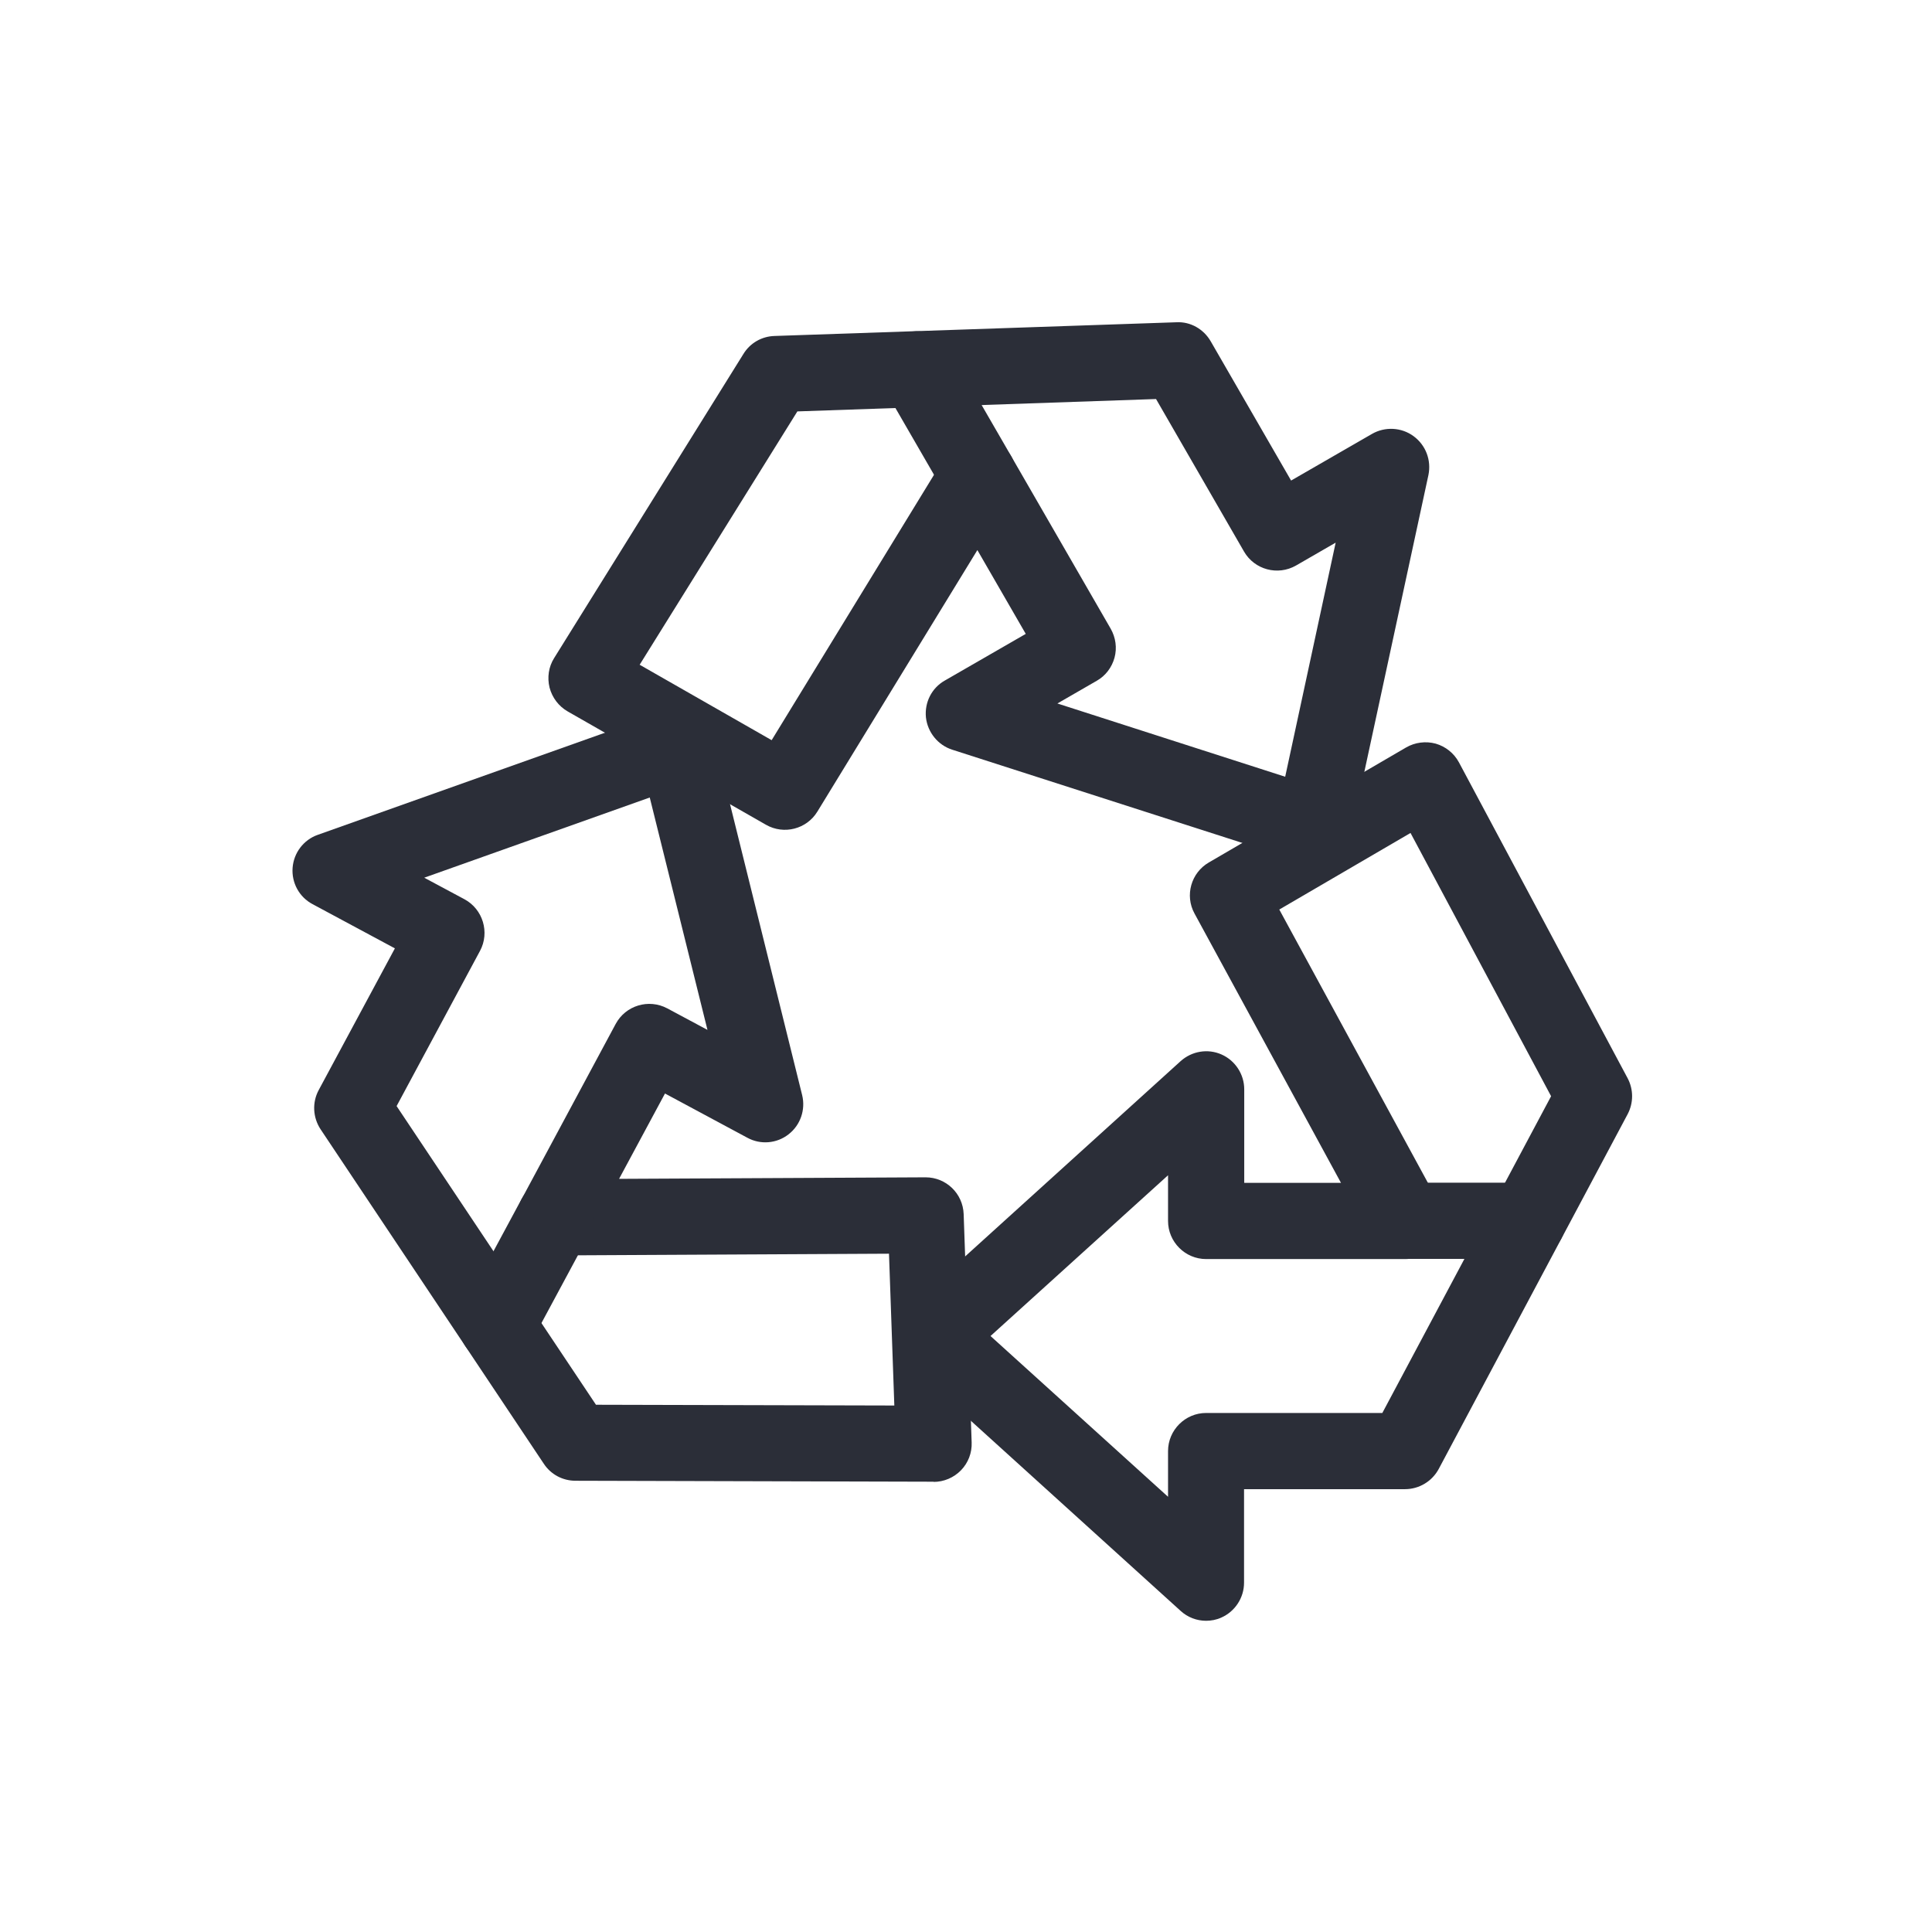
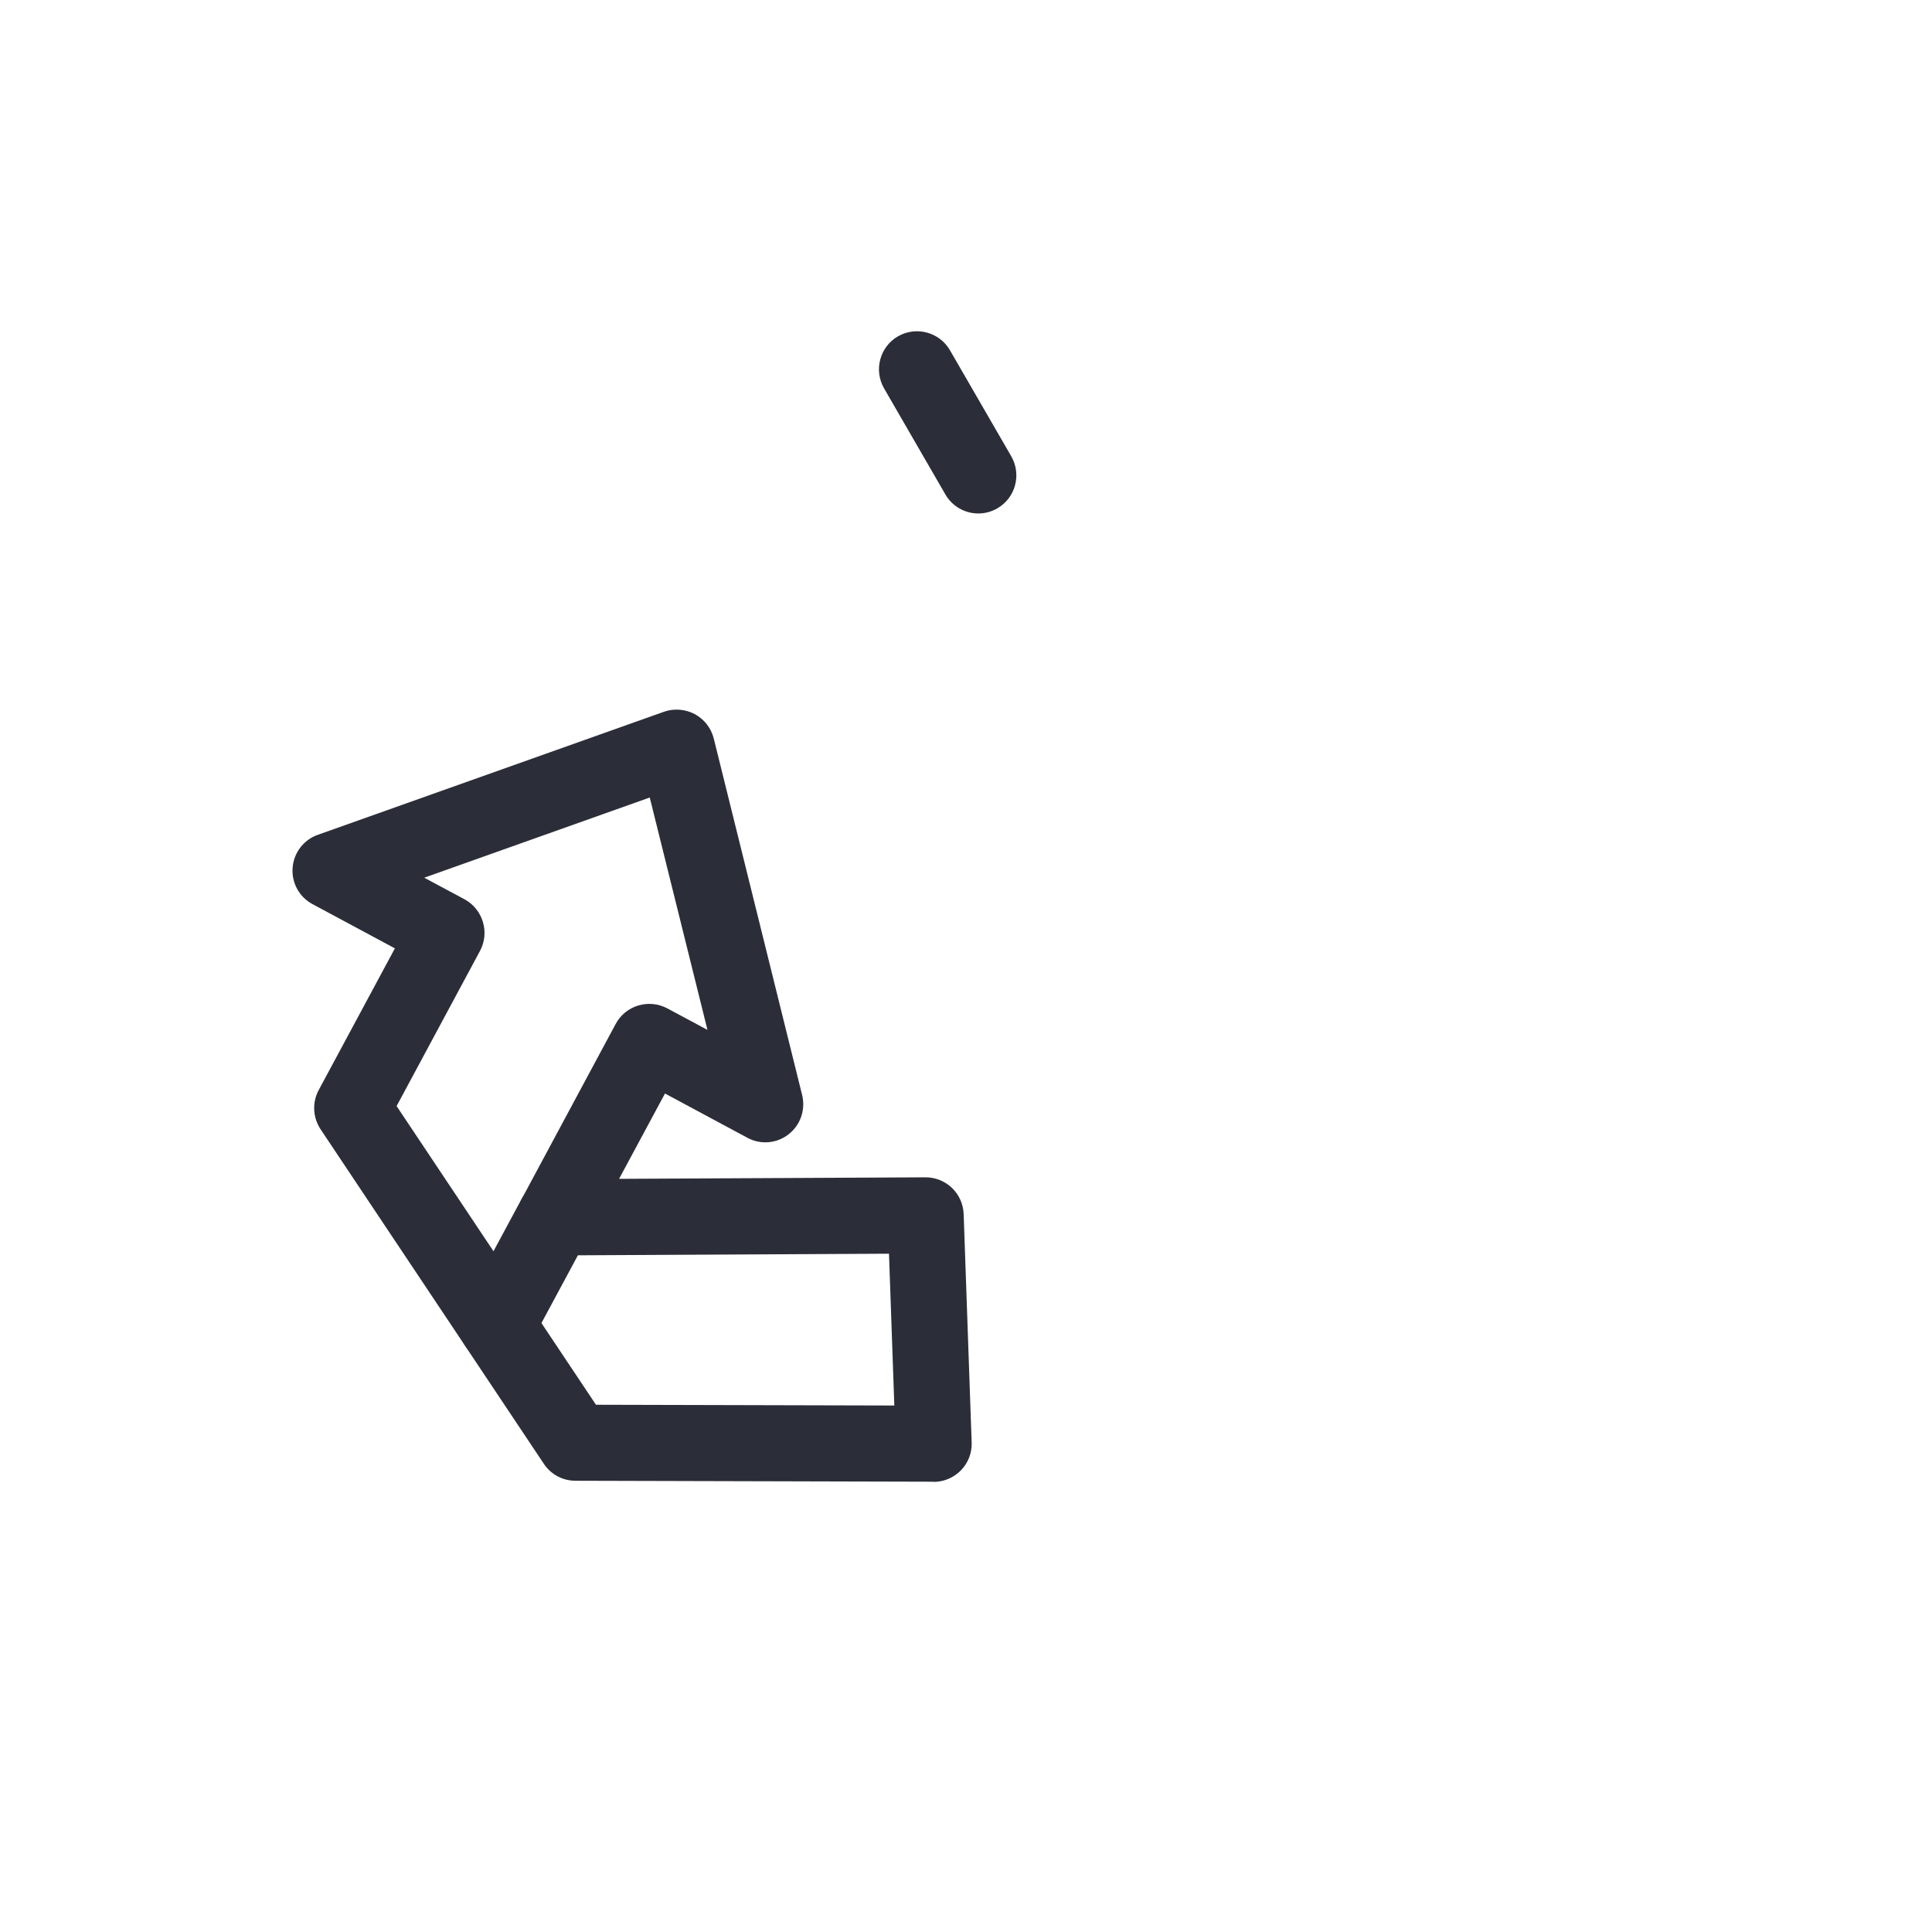
<svg xmlns="http://www.w3.org/2000/svg" width="71" height="71" viewBox="0 0 71 71" fill="none">
-   <path d="M44.325 59.563C43.982 59.563 43.646 59.437 43.387 59.199L33.384 50.134C33.09 49.868 32.922 49.49 32.922 49.098C32.922 48.706 33.09 48.328 33.384 48.062L43.387 38.997C43.8 38.626 44.388 38.528 44.892 38.752C45.396 38.976 45.725 39.48 45.725 40.033V43.47H49.281L43.898 33.572C43.534 32.907 43.772 32.074 44.423 31.696L51.675 27.468C52.004 27.279 52.396 27.23 52.76 27.328C53.124 27.433 53.432 27.678 53.614 28.014L59.816 39.627C60.033 40.04 60.033 40.53 59.816 40.943L52.872 53.984C52.627 54.439 52.151 54.726 51.633 54.726H45.718V58.163C45.718 58.716 45.389 59.22 44.885 59.444C44.703 59.528 44.507 59.563 44.318 59.563H44.325ZM36.401 49.098L42.925 55.006V53.326C42.925 52.556 43.555 51.926 44.325 51.926H50.8L57.002 40.285L51.836 30.611L47.013 33.425L52.872 44.198C53.11 44.632 53.096 45.157 52.844 45.584C52.592 46.011 52.137 46.27 51.64 46.27H44.325C43.555 46.27 42.925 45.64 42.925 44.87V43.19L36.401 49.098Z" fill="#2B2E38" />
-   <path d="M56.141 46.263H51.633C50.863 46.263 50.233 45.633 50.233 44.863C50.233 44.093 50.863 43.463 51.633 43.463H56.141C56.911 43.463 57.541 44.093 57.541 44.863C57.541 45.633 56.911 46.263 56.141 46.263Z" fill="#2B2E38" />
-   <path d="M48.273 31.751C48.126 31.751 47.986 31.73 47.846 31.681L34.994 27.551C34.469 27.383 34.091 26.914 34.028 26.368C33.972 25.815 34.238 25.283 34.721 25.01L37.696 23.295L35.918 20.215L30.038 29.826C29.646 30.47 28.806 30.687 28.148 30.309L20.861 26.144C20.532 25.955 20.294 25.64 20.196 25.269C20.105 24.898 20.161 24.506 20.364 24.184L27.322 13.005C27.567 12.606 27.994 12.361 28.463 12.347L43.233 11.843C43.751 11.815 44.234 12.095 44.493 12.543L47.447 17.66L50.422 15.945C50.898 15.672 51.5 15.7 51.948 16.029C52.396 16.358 52.606 16.911 52.494 17.457L49.645 30.652C49.561 31.037 49.316 31.373 48.973 31.569C48.756 31.695 48.518 31.758 48.273 31.758V31.751ZM38.851 25.85L47.23 28.545L49.085 19.942L47.629 20.782C46.957 21.167 46.103 20.936 45.718 20.271L42.484 14.664L29.303 15.119L23.507 24.429L28.358 27.201L34.756 16.743C35.015 16.323 35.463 16.05 35.967 16.071C36.464 16.071 36.912 16.344 37.164 16.771L40.818 23.106C41 23.428 41.056 23.806 40.958 24.17C40.86 24.527 40.629 24.835 40.307 25.017L38.851 25.857V25.85Z" fill="#2B2E38" />
  <path d="M35.953 18.87C35.47 18.87 35.001 18.618 34.742 18.17L32.488 14.271C32.103 13.599 32.334 12.745 32.999 12.36C33.671 11.975 34.525 12.206 34.91 12.871L37.164 16.77C37.549 17.442 37.318 18.296 36.653 18.681C36.436 18.807 36.191 18.87 35.953 18.87Z" fill="#2B2E38" />
  <path d="M34.315 54.452L21.148 54.417C20.679 54.417 20.245 54.186 19.986 53.794L11.782 41.502C11.495 41.068 11.467 40.515 11.712 40.06L14.512 34.852L11.488 33.228C10.998 32.969 10.711 32.444 10.753 31.891C10.795 31.338 11.159 30.862 11.677 30.68L24.396 26.158C24.767 26.025 25.18 26.06 25.53 26.242C25.88 26.431 26.132 26.753 26.23 27.138L29.478 40.242C29.611 40.781 29.415 41.348 28.981 41.684C28.547 42.027 27.945 42.076 27.462 41.81L24.438 40.186L22.751 43.322L34.014 43.266C34.77 43.266 35.386 43.861 35.414 44.617L35.708 53.011C35.722 53.389 35.582 53.759 35.316 54.032C35.05 54.305 34.686 54.459 34.308 54.459L34.315 54.452ZM21.897 51.624L32.866 51.652L32.67 46.073L20.406 46.136C19.902 46.108 19.454 45.884 19.202 45.457C18.95 45.03 18.936 44.505 19.167 44.071L22.625 37.631C22.989 36.952 23.836 36.693 24.522 37.057L25.999 37.848L23.878 29.308L15.59 32.255L17.067 33.046C17.746 33.41 18.005 34.264 17.641 34.943L14.575 40.648L21.897 51.617V51.624Z" fill="#2B2E38" />
  <path d="M18.264 50.098C18.04 50.098 17.816 50.042 17.606 49.93C16.927 49.566 16.668 48.712 17.032 48.033L19.167 44.064C19.531 43.385 20.385 43.126 21.064 43.49C21.743 43.854 22.002 44.708 21.638 45.387L19.503 49.356C19.251 49.825 18.768 50.091 18.271 50.091L18.264 50.098Z" fill="#2B2E38" />
</svg>